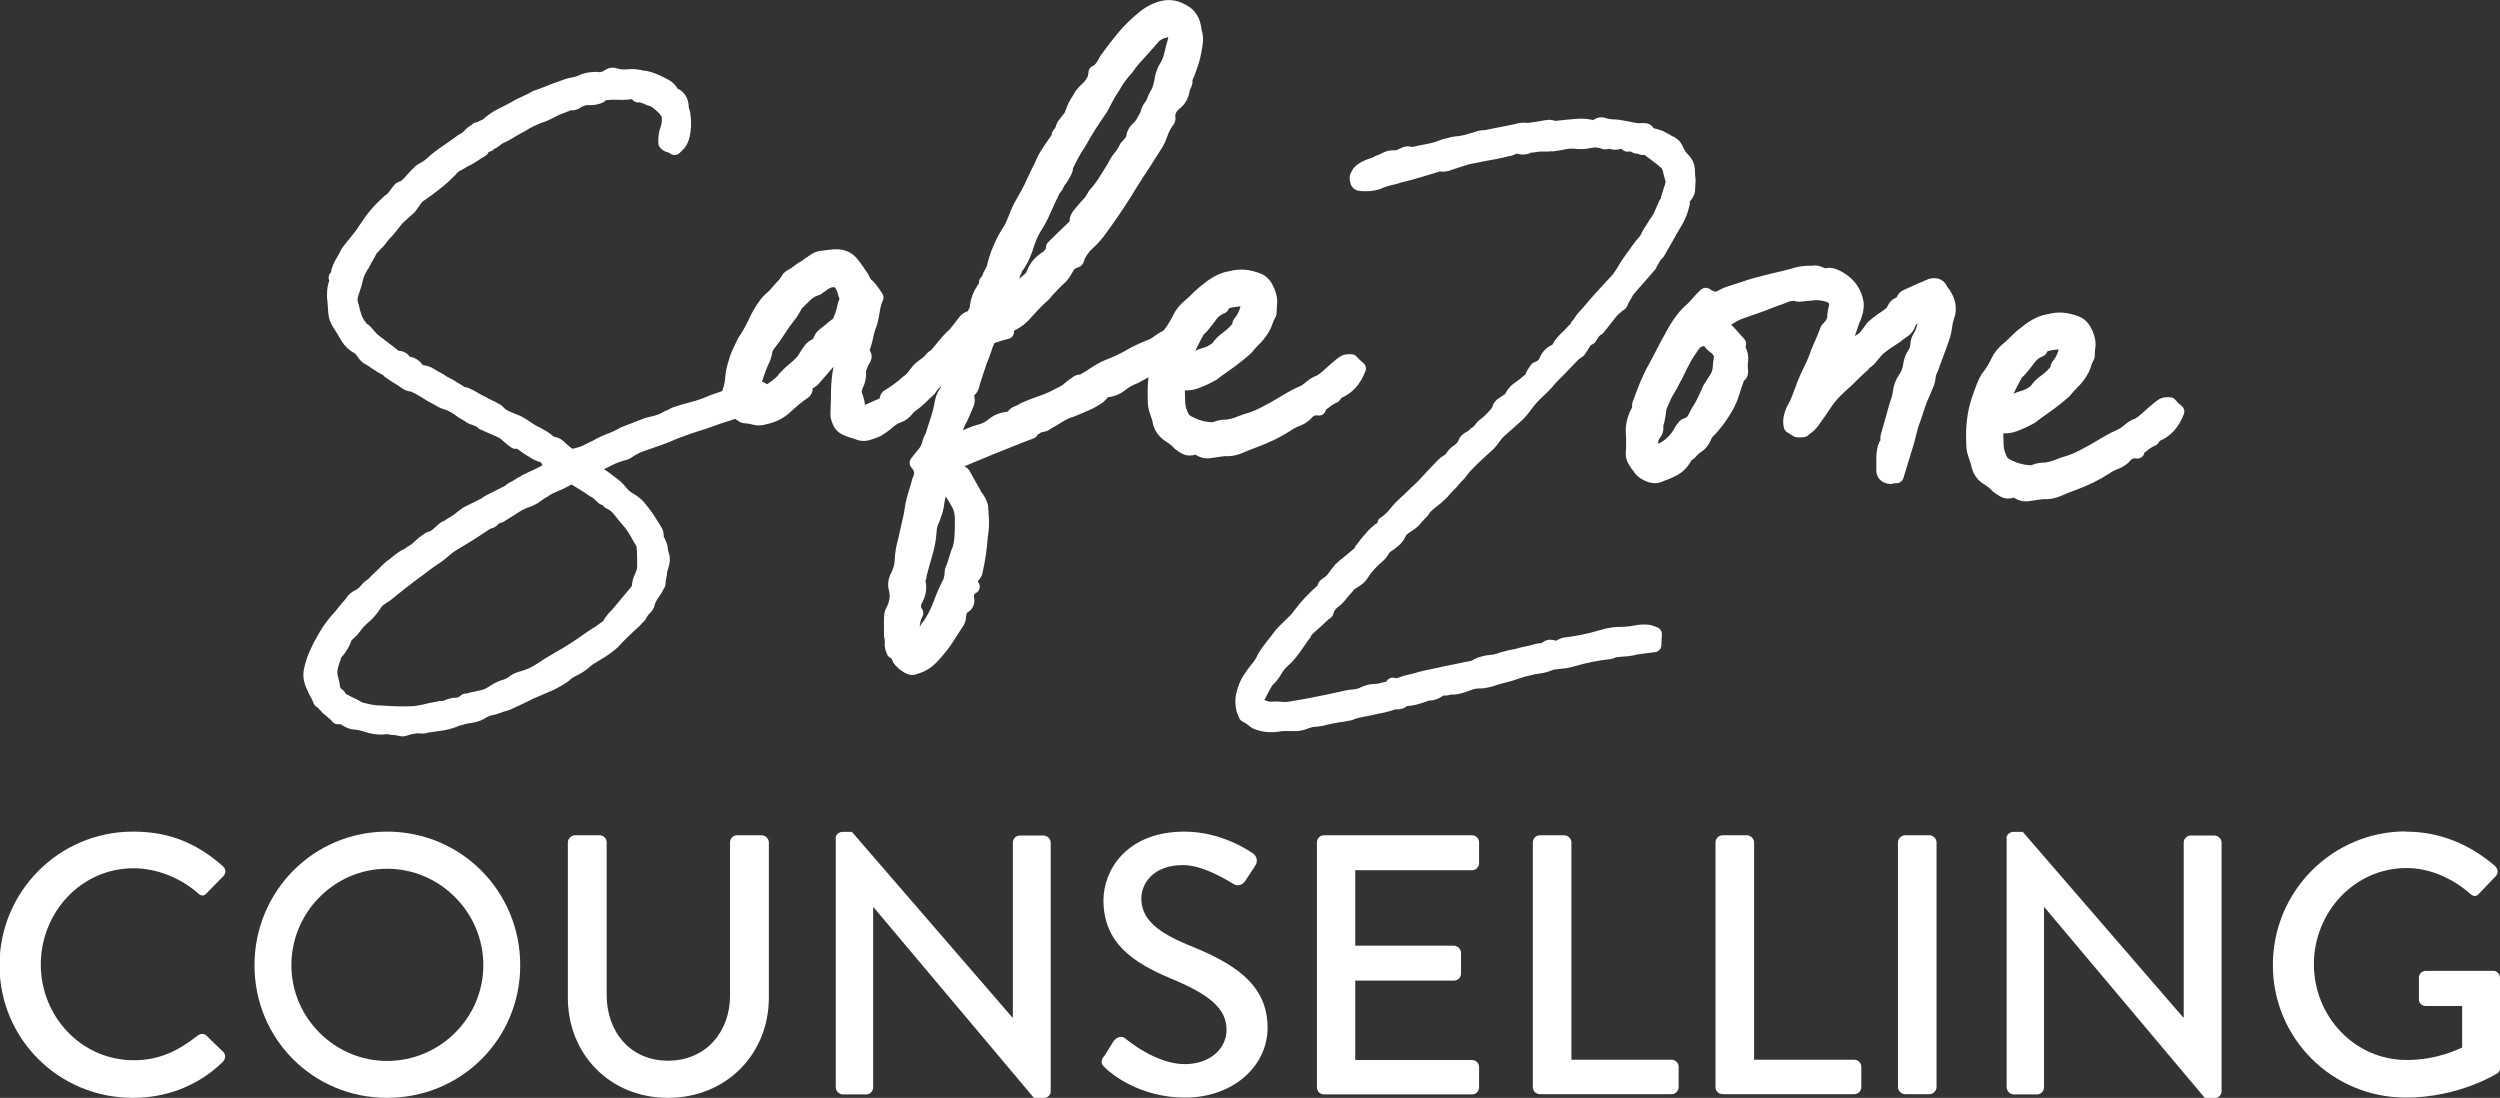
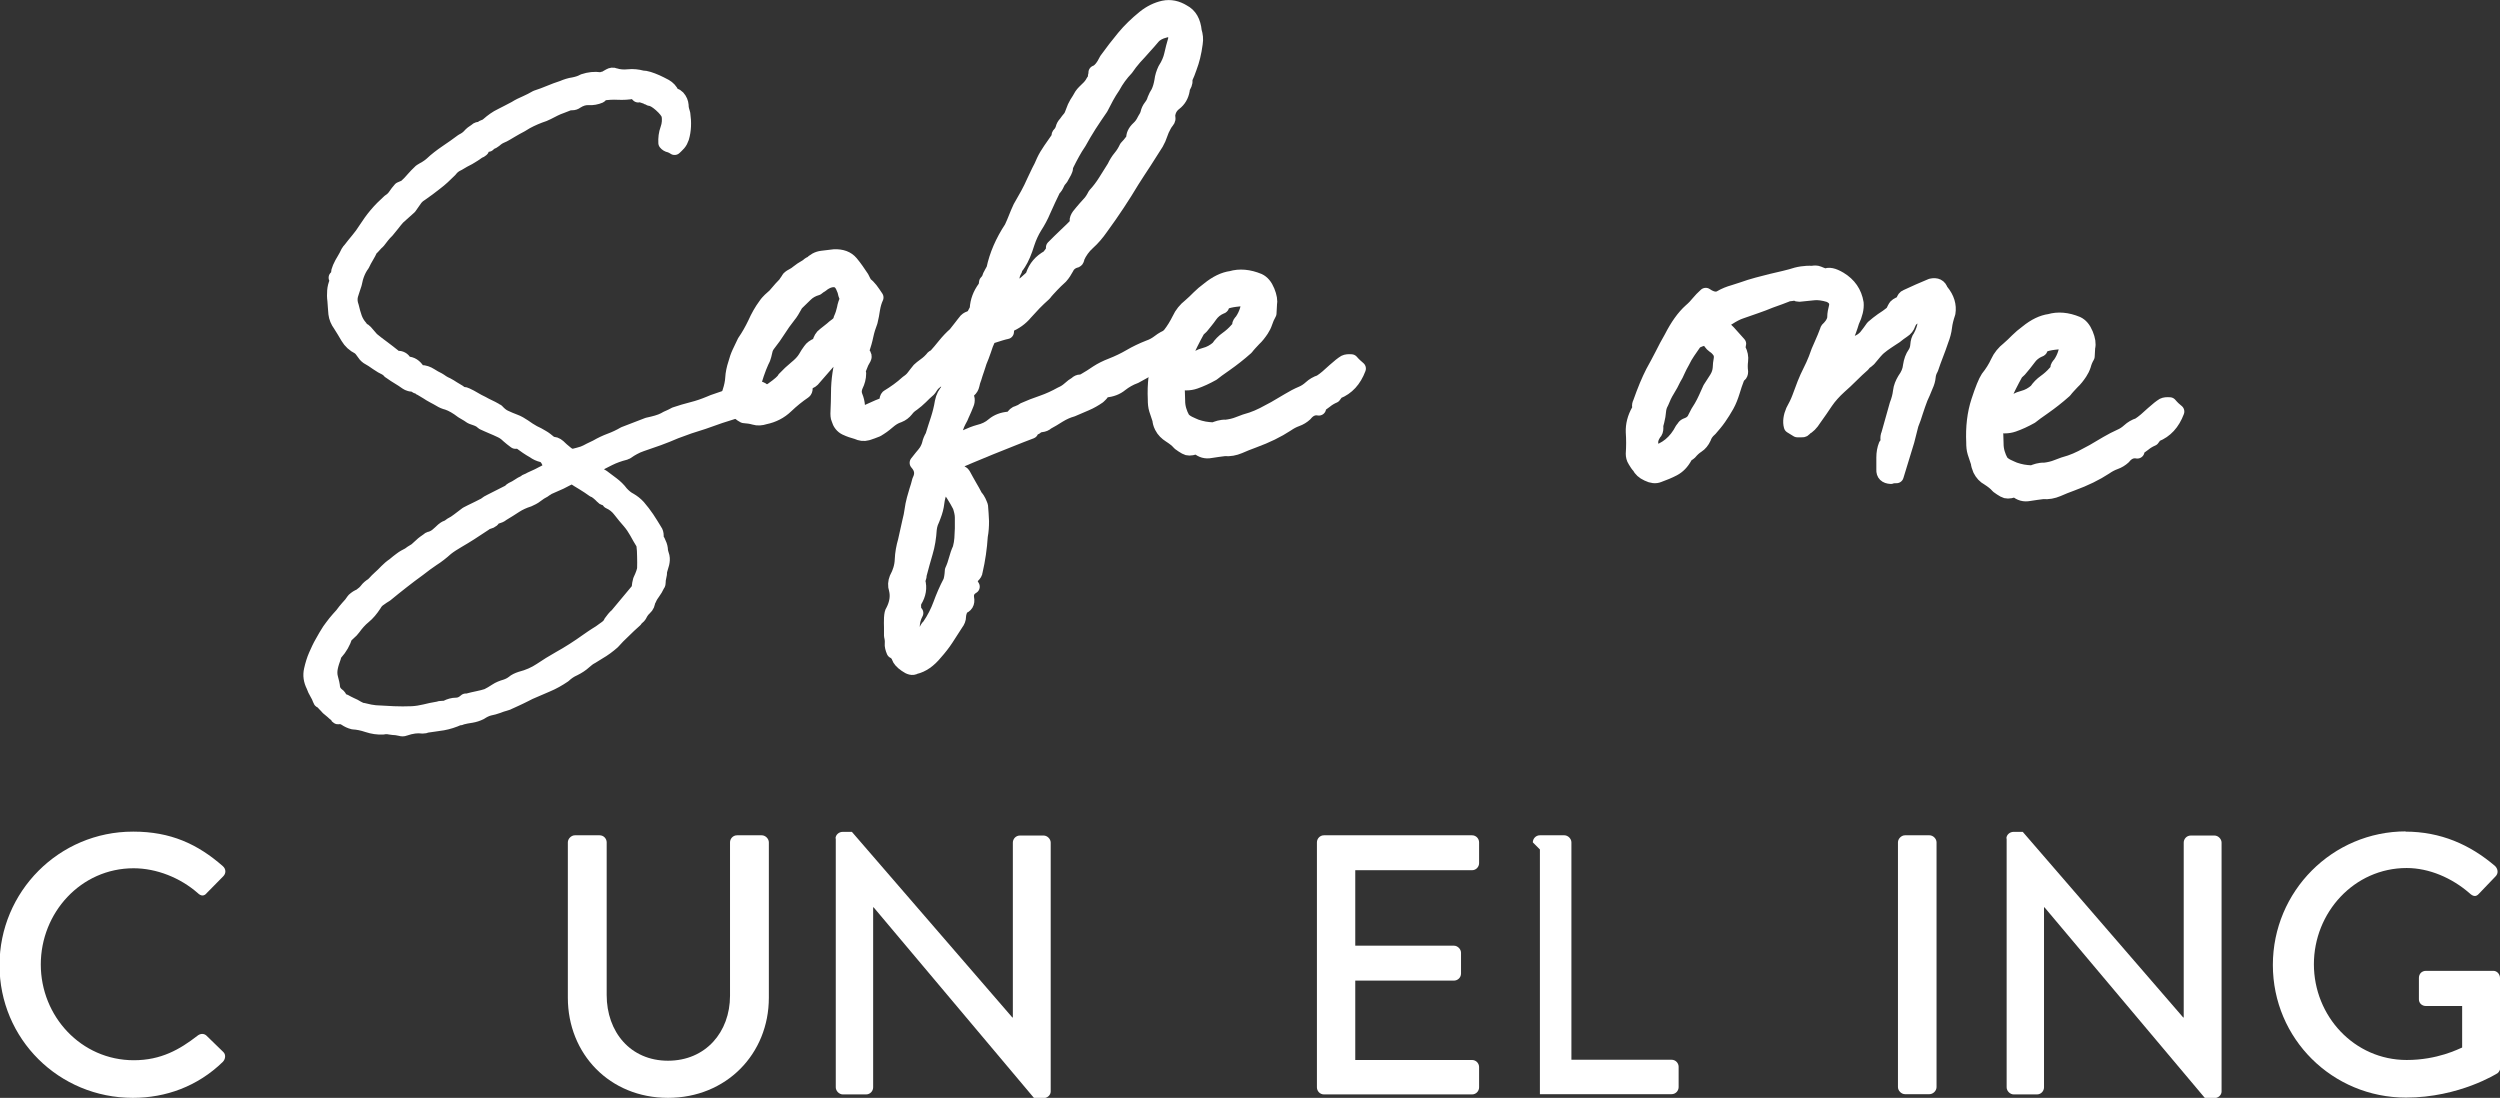
<svg xmlns="http://www.w3.org/2000/svg" id="Layer_2" width="102.36" height="44.95" viewBox="0 0 102.36 44.95">
  <rect x="0" y="0" width="102.36" height="44.95" fill="#333333" stroke="none" />
  <g id="_1_Home">
    <path d="M5.46,34.05c1.53,0,2.63.51,3.66,1.41.14.12.14.3.02.42l-.67.68c-.11.14-.24.14-.38,0-.71-.62-1.68-1.01-2.62-1.01-2.16,0-3.8,1.82-3.8,3.94s1.65,3.92,3.81,3.92c1.11,0,1.88-.44,2.6-1,.14-.11.27-.09.36-.02l.7.68c.12.11.09.3-.02.41-1.03,1-2.33,1.47-3.68,1.47-3.03,0-5.46-2.41-5.46-5.43s2.44-5.47,5.46-5.47Z" style="fill:#fff; stroke-width:0px;" />
-     <path d="M15.85,34.05c3.03,0,5.45,2.44,5.45,5.47s-2.42,5.43-5.45,5.43-5.43-2.41-5.43-5.43,2.41-5.47,5.43-5.47ZM15.85,43.44c2.16,0,3.94-1.76,3.94-3.92s-1.77-3.95-3.94-3.95-3.92,1.8-3.92,3.95,1.77,3.92,3.92,3.92Z" style="fill:#fff; stroke-width:0px;" />
    <path d="M23.25,34.49c0-.15.14-.29.29-.29h1.01c.17,0,.29.14.29.29v6.25c0,1.51.97,2.69,2.51,2.69s2.54-1.17,2.54-2.66v-6.28c0-.15.12-.29.29-.29h1.01c.15,0,.29.14.29.29v6.36c0,2.3-1.74,4.1-4.13,4.1s-4.1-1.8-4.1-4.1v-6.36Z" style="fill:#fff; stroke-width:0px;" />
    <path d="M34.21,34.33c0-.15.14-.27.29-.27h.38l6.57,7.6h.02v-7.16c0-.15.12-.29.29-.29h.97c.15,0,.29.14.29.29v10.19c0,.15-.14.27-.29.27h-.39l-6.57-7.81h-.02v7.37c0,.15-.12.29-.29.29h-.95c-.15,0-.29-.14-.29-.29v-10.19Z" style="fill:#fff; stroke-width:0px;" />
-     <path d="M45.19,43.27c.14-.2.26-.42.39-.62.14-.2.35-.26.51-.12.09.08,1.26,1.04,2.42,1.04,1.04,0,1.71-.64,1.71-1.41,0-.91-.79-1.48-2.29-2.1-1.54-.65-2.75-1.45-2.75-3.21,0-1.18.91-2.8,3.32-2.8,1.51,0,2.65.79,2.8.89.12.08.24.29.09.51-.12.18-.26.39-.38.58-.12.2-.32.29-.53.15-.11-.06-1.17-.76-2.04-.76-1.27,0-1.71.8-1.71,1.36,0,.86.67,1.39,1.92,1.91,1.76.71,3.25,1.54,3.25,3.39,0,1.57-1.41,2.86-3.38,2.86-1.85,0-3.01-.97-3.25-1.2-.14-.12-.24-.23-.09-.48Z" style="fill:#fff; stroke-width:0px;" />
    <path d="M53.92,34.49c0-.15.12-.29.29-.29h6.06c.17,0,.29.14.29.29v.85c0,.15-.12.29-.29.29h-4.78v3.09h4.04c.15,0,.29.14.29.29v.85c0,.17-.14.29-.29.29h-4.04v3.25h4.78c.17,0,.29.14.29.29v.83c0,.15-.12.29-.29.29h-6.06c-.17,0-.29-.14-.29-.29v-10.02Z" style="fill:#fff; stroke-width:0px;" />
-     <path d="M62.76,34.49c0-.15.12-.29.29-.29h1c.15,0,.29.14.29.29v8.9h4.1c.17,0,.29.14.29.29v.83c0,.15-.12.29-.29.29h-5.39c-.17,0-.29-.14-.29-.29v-10.02Z" style="fill:#fff; stroke-width:0px;" />
-     <path d="M70.24,34.49c0-.15.12-.29.29-.29h1c.15,0,.29.14.29.29v8.9h4.1c.17,0,.29.14.29.29v.83c0,.15-.12.29-.29.29h-5.39c-.17,0-.29-.14-.29-.29v-10.02Z" style="fill:#fff; stroke-width:0px;" />
+     <path d="M62.76,34.49c0-.15.12-.29.29-.29h1c.15,0,.29.14.29.29v8.9h4.1c.17,0,.29.14.29.29v.83c0,.15-.12.29-.29.29h-5.39v-10.02Z" style="fill:#fff; stroke-width:0px;" />
    <path d="M77.71,34.49c0-.15.14-.29.29-.29h1c.15,0,.29.14.29.29v10.02c0,.15-.14.29-.29.29h-1c-.15,0-.29-.14-.29-.29v-10.02Z" style="fill:#fff; stroke-width:0px;" />
    <path d="M82.15,34.33c0-.15.14-.27.29-.27h.38l6.57,7.6h.02v-7.16c0-.15.12-.29.29-.29h.97c.15,0,.29.14.29.29v10.19c0,.15-.14.27-.29.27h-.39l-6.57-7.81h-.02v7.37c0,.15-.12.29-.29.29h-.95c-.15,0-.29-.14-.29-.29v-10.19Z" style="fill:#fff; stroke-width:0px;" />
    <path d="M98.48,34.05c1.45,0,2.65.53,3.68,1.41.12.12.14.3.02.42-.23.24-.45.47-.68.71-.12.14-.24.12-.39-.02-.71-.62-1.65-1.03-2.57-1.03-2.15,0-3.8,1.82-3.8,3.94s1.65,3.92,3.8,3.92c1.26,0,2.12-.45,2.27-.51v-1.7h-1.48c-.17,0-.29-.12-.29-.27v-.88c0-.17.12-.29.29-.29h2.76c.15,0,.27.14.27.29,0,1.21.02,2.45.02,3.66,0,.08-.06.2-.12.24,0,0-1.56,1-3.75,1-3.01,0-5.45-2.41-5.45-5.43s2.44-5.47,5.45-5.47Z" style="fill:#fff; stroke-width:0px;" />
    <path d="M31.21,16.02c.09.12.08.27-.02.45-.05.04-.12.09-.22.13-.14,0-.26.03-.36.12-.03.05-.07.06-.12.05-.06-.01-.11-.01-.16,0l-.85.27c-.12.04-.23.08-.34.12-.11.04-.22.08-.34.12-.4.12-.78.25-1.14.39-.24.1-.47.2-.7.28-.23.08-.46.16-.69.24-.12.04-.23.09-.32.14-.1.05-.19.11-.29.18-.05,0-.07,0-.07.03-.24.06-.46.14-.66.24-.2.11-.42.21-.66.32-.02,0-.04,0-.04.02,0,.01-.01.02-.04.02.09.05.17.11.24.19s.14.14.24.19c.13.1.27.2.4.3.13.1.26.22.37.37.11.12.23.22.35.28.12.07.24.16.35.28.13.15.25.31.36.47.11.17.22.34.32.51.04.05.06.12.06.21s.01.16.06.21c.06.12.1.23.11.32,0,.09.03.2.07.32.02.09.01.19-.01.28-.03.09-.06.2-.09.31,0,.09-.01.17-.03.24-.02.07-.03.15-.03.24,0,.05-.02.08-.04.1-.05.11-.11.21-.17.29-.06.08-.12.17-.17.29l-.04.03c0,.14-.05.25-.14.33-.09.08-.15.17-.21.29-.03.04-.06.08-.09.1-.04.02-.07.05-.09.1-.17.15-.33.3-.48.45-.15.14-.3.29-.44.45-.17.15-.37.3-.58.42-.1.06-.19.12-.29.18-.1.05-.19.12-.29.21-.12.11-.26.2-.42.28-.16.07-.29.16-.42.28-.22.15-.45.28-.69.38s-.48.21-.72.31c-.12.06-.25.13-.38.19s-.27.13-.41.19c-.07.04-.15.07-.23.09-.08.02-.17.05-.27.09-.12.04-.24.08-.36.1-.12.03-.24.09-.36.17-.12.06-.25.1-.37.12-.13.02-.26.04-.41.08-.03.02-.04.03-.05.01-.01-.01-.03,0-.05.01-.22.1-.44.17-.66.21-.22.03-.45.07-.69.1-.02.02-.07.03-.14.03-.21-.03-.45,0-.74.1-.05.02-.1.02-.16,0-.06-.01-.11-.02-.16-.03-.09,0-.19-.02-.28-.03-.09-.02-.19-.02-.28,0-.21.01-.42-.02-.63-.09-.21-.07-.4-.11-.59-.12-.12-.03-.22-.08-.31-.14-.09-.06-.19-.09-.31-.07-.02,0-.03-.01-.03-.04,0-.02,0-.04-.03-.04-.07-.05-.13-.1-.18-.15-.06-.05-.12-.1-.18-.15-.04-.05-.08-.09-.12-.13l-.12-.13s-.07-.02-.07-.04c-.04-.12-.09-.22-.14-.3-.05-.08-.1-.19-.14-.3-.11-.22-.14-.43-.09-.65.05-.22.11-.42.19-.6.08-.18.16-.36.26-.53.09-.17.19-.33.29-.49.08-.11.16-.22.24-.32s.18-.21.28-.32c.08-.11.16-.21.24-.3.09-.09.17-.19.24-.3.1-.09.18-.14.25-.16l.04-.03c.1-.07.18-.14.24-.22.06-.08.14-.15.24-.21.05-.04.09-.09.13-.13.04-.04.08-.09.13-.13.12-.11.23-.21.31-.3.09-.09.19-.18.31-.26.1-.09.2-.16.29-.23s.2-.13.32-.19c.05-.04.15-.11.29-.19.07-.07.15-.13.22-.2s.16-.13.26-.2c.05-.04.08-.07.11-.06.12-.04.21-.09.29-.16s.15-.13.22-.2c.05-.04.1-.08.16-.1.06-.02.11-.05.16-.1.12-.06.23-.13.33-.21.1-.08.21-.16.33-.25.12-.06.23-.12.34-.17.11-.05.22-.11.34-.17.05-.02.09-.05.13-.08.04-.03.08-.06.13-.08l.75-.38s.08-.04.09-.06c.01-.02.04-.04.09-.07.09-.04.18-.09.25-.14.07-.05.16-.1.25-.14.05-.04.08-.07.11-.06.07-.04.2-.11.39-.19.05-.02.1-.05.16-.08.06-.03.11-.06.16-.08.07-.04.14-.09.22-.13.07-.04.14-.09.22-.13-.02-.05-.04-.09-.05-.12-.01-.04-.06-.04-.16-.03l-.07-.04c-.06-.14-.15-.23-.27-.26-.12-.03-.23-.08-.34-.16-.18-.1-.37-.23-.57-.38.02,0,.04,0,.04-.03-.05,0-.08,0-.11.01-.02.01-.06.01-.11.01-.11-.08-.21-.16-.3-.24-.09-.09-.19-.16-.3-.21s-.23-.11-.36-.16c-.13-.05-.24-.11-.36-.16-.02,0-.03-.01-.03-.04s-.02-.04-.07-.04c-.07-.05-.19-.1-.38-.16-.07-.05-.19-.13-.37-.23-.22-.17-.43-.29-.61-.35-.12-.03-.21-.07-.29-.12s-.18-.1-.29-.16c-.09-.05-.18-.1-.25-.15-.08-.05-.16-.1-.25-.15-.02,0-.04-.01-.05-.04-.01-.02-.04-.04-.09-.04l.07-.07-.11.06c-.07-.05-.13-.08-.19-.08s-.11-.02-.16-.04l-.07-.04c-.11-.08-.22-.15-.32-.21-.1-.06-.21-.13-.32-.21-.05-.03-.08-.05-.1-.08s-.06-.05-.1-.08c-.11-.05-.23-.12-.36-.21-.12-.09-.25-.17-.39-.25-.07-.05-.13-.12-.18-.2-.05-.08-.11-.15-.18-.2-.2-.1-.35-.24-.45-.41-.1-.17-.2-.34-.31-.51-.11-.15-.17-.3-.19-.46-.01-.16-.03-.34-.04-.53-.02-.14-.02-.27-.01-.4s.04-.25.09-.36c0-.07,0-.13-.03-.18.05-.02.1-.04.14-.04.05,0,.04-.06-.03-.16-.02-.02,0-.09.05-.21s.11-.22.17-.32.12-.21.17-.32c.02-.02.04-.04.04-.05s.01-.03.04-.05c.1-.13.21-.27.32-.4.11-.13.22-.28.32-.44.13-.2.27-.4.43-.59.16-.19.34-.37.54-.55.1-.06.18-.14.24-.23.06-.09.13-.18.21-.27l.21-.09c.12-.11.23-.22.31-.32.09-.1.19-.21.31-.32.07-.04.14-.09.22-.13.07-.04.15-.1.22-.16.19-.18.4-.34.62-.49.22-.15.44-.3.65-.46.12-.06.22-.13.29-.21.07-.08.16-.15.26-.21.05-.04.08-.07.11-.06s.06,0,.11-.03c.05-.04.1-.07.14-.08.05,0,.09-.04.14-.08.17-.15.35-.28.54-.37.19-.09.38-.2.58-.3.14-.09.29-.16.43-.22.14-.06.29-.14.43-.22.19-.06.37-.13.54-.2.17-.07.35-.14.54-.2.14-.06.29-.11.44-.13.15-.03.29-.07.41-.14.24-.08.46-.1.67-.07.05,0,.08,0,.09-.01.01-.01.04-.02.09-.01.07-.04.14-.09.22-.13.07-.04.14-.05.21-.02.18.06.37.07.56.05.19-.02.37,0,.56.05.16,0,.36.07.59.17.11.05.23.11.36.18.12.07.22.17.28.31.02.05.05.07.1.07s.09.03.14.08c.09.1.13.21.14.32,0,.12.03.23.07.35.05.35.04.68-.05.98-.03.09-.07.17-.13.24-.06.07-.12.12-.17.17-.07-.05-.14-.08-.2-.1-.07-.01-.13-.05-.17-.1-.01-.19.01-.38.08-.57.07-.19.08-.39.05-.57-.04-.12-.15-.26-.33-.42-.18-.16-.33-.24-.44-.25-.02-.02-.05-.04-.07-.04-.02,0-.06-.01-.1-.04-.14-.05-.24-.08-.31-.09v.03c-.09-.1-.16-.16-.2-.19v.04c-.21.04-.42.05-.63.04s-.43,0-.67.04c.02,0,0,.04-.07.1-.14.06-.3.09-.46.08s-.33.04-.5.15c-.05.04-.11.06-.18.06s-.13,0-.18.03c-.1.04-.17.07-.23.09-.06.02-.11.04-.16.06-.1.04-.19.09-.29.14-.1.05-.19.1-.29.14-.24.08-.48.18-.72.31-.14.09-.28.17-.42.24-.13.08-.27.15-.41.24-.07.04-.14.08-.22.11-.07.03-.13.07-.18.11s-.09.08-.13.1c-.04.02-.08.04-.13.06l-.07.07c-.16,0-.25.06-.26.2-.05.04-.09.07-.11.06-.15.11-.29.2-.43.28-.14.07-.29.15-.43.24-.14.06-.25.15-.33.26-.2.2-.39.38-.59.53-.19.15-.4.31-.62.46-.1.06-.18.14-.24.23-.06.09-.13.19-.21.3l-.48.43c-.08.09-.15.18-.22.27-.07.09-.15.18-.22.27-.07.07-.14.14-.2.22-.06.08-.12.15-.17.22-.05.04-.1.09-.15.15-.05.06-.1.11-.15.15-.05.11-.11.22-.17.32-.06.1-.12.21-.17.32-.15.2-.26.46-.32.79-.06.16-.1.32-.15.46-.04.15-.03.31.03.47.04.17.08.32.13.46.05.14.13.28.24.4.02.05.05.08.08.09.03.01.07.04.12.09.04.05.09.1.13.15.04.05.09.1.13.15.16.13.3.24.44.34.13.1.28.21.44.34.04.05.09.07.14.08.16,0,.26.06.31.16,0,.05.03.07.1.08.19,0,.33.1.44.27.07.07.11.1.14.08.14,0,.27.05.38.12s.23.14.34.19c.04.03.1.06.15.1.06.04.12.07.19.1.09.05.18.1.25.15.08.05.16.1.25.15.04.05.1.08.15.08s.11.02.15.04c.11.05.22.11.32.17s.21.12.32.17c.09.05.18.1.27.14.09.04.18.09.27.14.02.02.04.04.07.04.11.12.22.21.34.26.11.05.24.11.38.16.14.05.27.13.39.21.12.09.25.17.39.25.11.05.23.11.34.18.11.06.22.15.34.25l.03.04c.12-.02.22.02.31.1.09.09.18.17.27.24.13.12.26.17.38.14.12-.03.24-.06.36-.1.1-.04.18-.08.27-.13.08-.04.17-.08.27-.13.19-.11.38-.2.57-.27.19-.07.38-.16.57-.27l.96-.37c.28-.06.51-.12.68-.21.07-.04.14-.08.22-.11s.14-.07.22-.11c.24-.08.47-.15.71-.21.24-.06.47-.14.71-.24.09-.04.19-.08.29-.11.09-.03.2-.07.32-.11.07-.04.14-.07.2-.09.06-.02.13-.02.23.01-.02,0-.03-.01-.03-.04.12-.04.22-.08.3-.11.08-.03.18-.07.3-.11.07,0,.18-.01.32-.05.05-.02.12,0,.21.05v.03ZM24.31,20.07c-.13-.1-.28-.19-.42-.28-.15-.09-.3-.18-.46-.29-.17.08-.33.16-.48.24-.16.07-.33.15-.52.23-.02.02-.05.04-.07.05-.02.01-.05.03-.07.05-.12.06-.23.13-.33.21-.1.08-.21.13-.32.18-.19.06-.37.14-.54.25-.17.11-.34.22-.51.32-.05.04-.11.08-.18.1-.07.02-.15.05-.25.09v.07c-.05.04-.11.07-.16.08-.06,0-.11.04-.16.08-.1.06-.19.13-.29.19-.1.06-.19.13-.29.19-.17.11-.34.21-.51.31-.17.1-.33.2-.47.31-.2.18-.38.32-.57.44-.18.12-.37.26-.56.41-.24.17-.47.35-.69.52s-.44.35-.66.53c-.1.06-.19.12-.27.18-.08.05-.15.13-.2.22-.13.2-.27.37-.43.5-.16.13-.3.29-.43.47-.05.07-.11.13-.17.18l-.16.15c-.08.25-.21.48-.39.68-.05.04-.08.1-.08.17-.05.14-.1.28-.13.43-.03.15-.03.3.01.44.04.14.07.27.08.39.02.12.09.23.23.33.02.02.04.05.05.07.01.02.03.05.05.07.04.05.09.07.14.08.09.05.18.1.27.14.09.04.18.08.27.14.09.05.16.08.21.08.23.06.4.09.52.1l.75.04c.24.01.49.01.75,0,.19-.01.36-.04.53-.08.16-.04.34-.08.53-.11.05-.02.11-.03.18-.03s.13,0,.18-.03c.12-.06.25-.1.39-.1.14,0,.27-.06.39-.17h.07c.14-.04.28-.07.42-.1.14-.03.27-.06.39-.1.12-.06.24-.13.36-.21.12-.08.25-.13.39-.17.12-.04.22-.09.31-.16.08-.07.19-.12.31-.16.31-.08.58-.2.82-.36.24-.16.49-.32.76-.47.38-.21.77-.46,1.16-.74.12-.09.24-.16.34-.23.11-.06.22-.14.34-.23.14-.09.23-.18.26-.27.05-.07.09-.12.13-.17.04-.05.08-.09.13-.13.15-.18.3-.36.45-.54.15-.18.3-.36.45-.54,0-.16.03-.28.05-.35.11-.23.16-.39.17-.48,0-.16.01-.33,0-.49,0-.16-.01-.33-.03-.49l-.03-.07c-.09-.14-.17-.29-.26-.45-.09-.16-.18-.29-.29-.42-.13-.15-.26-.3-.38-.46-.12-.16-.27-.28-.45-.36,0-.09-.03-.14-.1-.13-.07,0-.13-.01-.17-.06-.11-.12-.23-.22-.37-.3Z" style="fill:#fff; stroke:#fff; stroke-linecap:round; stroke-linejoin:round; stroke-width:.59px;" />
    <path d="M39.98,12.9c.09.1.16.19.23.29.07.09.13.17.19.24-.19.23-.34.39-.43.48-.1.12-.2.21-.31.28-.11.07-.18.17-.22.28-.07.15-.15.25-.24.31-.09.06-.17.13-.24.21-.19.14-.33.29-.43.43-.03.06-.07.1-.12.13s-.1.07-.17.13-.13.15-.2.26c-.13.11-.24.22-.34.32-.1.1-.21.19-.33.28-.09.06-.18.13-.26.24-.08.1-.18.18-.31.23-.16.05-.3.14-.45.27s-.29.23-.45.32c-.12.05-.26.1-.39.14-.14.04-.28.02-.43-.05-.15-.04-.3-.09-.45-.16-.15-.07-.25-.2-.3-.38-.03-.06-.04-.17-.03-.32.01-.24.02-.49.02-.75,0-.26.02-.52.06-.79.04-.24.08-.46.1-.65.03-.2.07-.41.15-.65-.23.26-.45.52-.68.78-.23.26-.45.52-.68.78-.06.06-.14.09-.23.1s-.11.09-.06.25c0,.06-.02.11-.05.13-.25.17-.5.37-.74.6-.24.23-.53.38-.87.45-.15.05-.3.06-.43.02-.13-.04-.28-.06-.43-.07-.06-.03-.12-.07-.18-.12s-.12-.1-.17-.17c-.2-.22-.28-.45-.24-.69.07-.21.11-.4.12-.58s.05-.38.12-.59c.04-.15.09-.3.16-.45.07-.15.14-.3.21-.44.16-.23.3-.48.43-.75.12-.27.26-.52.43-.75.06-.09.13-.16.19-.22s.13-.11.19-.17c.19-.23.34-.39.43-.48.03-.06.06-.09.07-.11.02-.01.04-.05.07-.11.06-.06.13-.1.19-.13.06-.03.12-.07.19-.13s.19-.14.38-.25c.1-.09.14-.11.14-.08.13-.14.29-.23.47-.25.18-.02.35-.04.5-.06.3-.01.53.07.69.26.16.19.3.4.44.61.03.06.05.1.06.12.01.02.03.05.06.12.09.07.17.15.24.24.07.09.15.21.23.33-.07.15-.11.3-.14.47-.02.17-.06.34-.1.52-.07.18-.13.37-.17.56-.04.2-.1.4-.17.61v.05c0,.06,0,.09.04.09.06.06.07.13.04.18-.03.06-.07.12-.1.18-.04.09-.07.17-.1.25-.03.07-.04.14-.01.2,0,.18-.05.35-.12.49-.07.15-.08.3-.02.45.05.12.08.25.09.37,0,.12.02.26.05.41.19-.08.36-.16.54-.24.17-.08.33-.15.49-.2.03-.03.05-.05.05-.07s.02-.04.05-.07c0-.09.02-.15.05-.18.28-.17.55-.36.8-.59.09-.06.18-.13.26-.24.08-.1.15-.2.22-.28.06-.06.13-.11.21-.17.08-.06.15-.11.21-.17.06-.06.1-.1.12-.13.02-.03.06-.06.12-.08.13-.14.26-.3.39-.46.13-.16.27-.31.43-.45.07-.09.14-.18.22-.28.08-.1.15-.2.22-.28.06-.06.13-.09.19-.1.06-.01.12-.05.19-.1ZM34.42,13.06c.07-.15.11-.29.14-.42.02-.13.07-.28.14-.42-.06-.09-.09-.17-.1-.23-.01-.06-.03-.12-.06-.18-.11-.31-.31-.41-.62-.31-.12.05-.22.11-.28.17-.06.03-.12.07-.19.13-.18.05-.34.14-.47.27-.13.13-.26.25-.38.37-.13.24-.23.4-.3.48-.16.2-.3.4-.42.59-.12.19-.26.39-.42.59-.07.09-.11.18-.13.29-.02.11-.05.2-.08.29-.03.06-.09.18-.16.36-.07.18-.13.36-.19.56s-.1.37-.12.52c-.02.15,0,.21.06.19.25-.05.51-.17.79-.37.28-.2.44-.34.48-.43.16-.17.32-.32.48-.45.16-.13.29-.26.38-.41.07-.12.13-.22.2-.31.06-.09.16-.16.28-.21.06,0,.09-.02.1-.09.04-.15.1-.26.2-.33.09-.07.19-.15.29-.23.06-.06.13-.11.21-.17s.14-.13.17-.22Z" style="fill:#fff; stroke:#fff; stroke-linecap:round; stroke-linejoin:round; stroke-width:.59px;" />
    <path d="M44.86,2.97c.15-.05.3-.23.44-.52.23-.32.47-.63.71-.92.24-.29.52-.56.84-.82.25-.2.52-.33.79-.39.28-.06.55,0,.81.16.27.14.42.4.46.8.05.16.07.32.04.5-.02.18-.06.36-.1.54-.04.15-.08.3-.14.45-.05.15-.11.3-.18.45v.14c-.01.06-.03.11-.06.16-.03.04-.05.1-.05.16-.04.24-.15.42-.32.55-.17.13-.27.31-.28.55.03.06.02.12-.03.18-.05.06-.09.12-.12.18-.07.12-.12.24-.16.36-.04.12-.09.24-.16.36-.17.26-.33.52-.49.77-.17.25-.33.51-.5.77-.37.62-.79,1.26-1.28,1.93-.16.23-.34.44-.53.61-.19.17-.34.38-.44.61,0,.09-.04.13-.1.13-.15.05-.27.15-.33.28-.07.13-.15.26-.25.37-.13.12-.25.23-.36.35-.11.12-.22.23-.31.35-.16.14-.29.27-.41.39-.11.12-.23.25-.36.39-.19.23-.43.4-.71.51-.03.03-.05.12-.06.27-.12.02-.34.09-.65.19l-.1.09c-.07.15-.13.3-.18.47-.05.16-.12.32-.18.47-.04.12-.07.23-.11.34-.04.1-.07.22-.11.34-.04.09-.06.18-.08.27-.02.09-.06.16-.13.22-.06,0-.11.04-.14.13.08.16.1.3.04.43-.05.13-.11.27-.18.42-.03.09-.08.18-.13.27-.05.09-.09.19-.13.31-.04.12-.06.3-.07.54.15-.05.32-.12.49-.2.17-.08.35-.15.53-.2.21-.05.41-.14.58-.29.17-.14.38-.22.63-.24.09,0,.14,0,.14-.04.07-.12.15-.19.24-.21.09-.03.17-.07.23-.12.25-.11.5-.21.77-.3.26-.09.52-.21.77-.35.12-.05.23-.12.33-.21.1-.09.19-.16.28-.21.06-.06.12-.08.16-.08s.1-.01.16-.04c.19-.11.37-.22.54-.34.17-.11.37-.21.58-.29.28-.11.53-.23.77-.37.24-.14.49-.26.77-.37.15-.05.29-.13.42-.23.13-.1.27-.18.42-.23.25-.14.46-.08.63.17,0,.03.03.08.08.14-.04.21-.14.34-.29.39-.15.05-.29.11-.42.16-.25.14-.48.27-.7.4-.22.12-.45.26-.7.39-.22.08-.41.19-.59.33-.17.14-.38.22-.63.24-.06.03-.11.06-.14.11s-.08.09-.14.15c-.16.11-.33.21-.52.29s-.37.16-.56.24c-.18.05-.36.13-.54.24-.17.11-.34.21-.49.29-.06.06-.14.09-.23.1-.09.01-.17.04-.23.1-.12.05-.19.11-.19.17-.56.21-1.11.44-1.67.66-.56.23-1.12.46-1.67.71.12.1.29.21.53.35l.04.05c.08.16.17.3.25.45.08.14.17.29.25.45.06.06.1.13.13.19.03.06.05.12.08.19.02.21.03.42.04.62,0,.2-.01.4-.05.61-.03.48-.1.97-.21,1.44,0,.06-.04.12-.1.18-.13.12-.14.27-.02.45-.19.11-.26.27-.23.47.04.2-.04.32-.22.37-.07.15-.11.28-.11.38s-.04.2-.11.29c-.13.2-.26.41-.4.62-.13.2-.28.39-.44.57-.26.32-.54.52-.85.59-.09.06-.22.03-.38-.09-.16-.11-.25-.22-.28-.31,0-.03-.03-.08-.08-.14-.09-.1-.13-.13-.13-.1-.05-.12-.08-.23-.07-.32s0-.2-.03-.32c0-.12,0-.23,0-.34,0-.11-.01-.24,0-.39s.03-.24.06-.27c.17-.32.21-.63.14-.9-.05-.15-.04-.3.02-.45.13-.24.21-.49.22-.76s.06-.53.13-.77l.18-.81c.04-.15.07-.3.09-.45.02-.15.05-.3.09-.45.04-.15.08-.28.11-.38.04-.1.07-.23.11-.38.14-.27.1-.51-.1-.73.07-.09.13-.17.19-.24.06-.07.13-.15.19-.24.07-.12.11-.22.13-.31.02-.09.06-.19.13-.31.07-.24.15-.47.22-.69.07-.22.13-.45.17-.7.04-.21.13-.37.25-.49v-.09s.02-.04.05-.04c-.05-.15-.03-.35.08-.59.07-.15.12-.29.16-.42.04-.13.09-.28.16-.42l.16-.4c.07-.18.15-.36.23-.56.09-.19.16-.39.24-.6.07-.12.1-.19.1-.22.02-.3.12-.58.32-.85.03-.03.05-.1.06-.22.06-.06.1-.12.12-.18.02-.06.04-.12.08-.18l.1-.18c.12-.57.36-1.13.73-1.69.07-.15.13-.29.18-.42s.11-.27.18-.42c.1-.18.2-.35.3-.53.1-.18.18-.35.26-.53.07-.15.14-.29.2-.42.07-.13.14-.27.2-.42.07-.15.16-.3.27-.46.11-.16.22-.31.32-.46.03-.03.04-.06.03-.09-.01-.03,0-.06.03-.09.06-.06.1-.13.13-.22.02-.09.06-.16.12-.22.06-.09.12-.16.17-.22.05-.06.09-.15.13-.27.04-.12.09-.23.15-.33.07-.1.13-.21.2-.33.06-.09.15-.17.24-.26.1-.09.18-.19.24-.31.06-.03.09-.07.08-.13-.01-.06,0-.12.03-.18ZM38.66,19.74c-.03.06-.07.11-.1.15-.03.04-.05.1-.05.16-.07.18-.12.36-.14.54-.02.18-.07.36-.14.54-.03.09-.07.18-.11.27-.03.09-.05.18-.06.27-.02.33-.07.65-.16.95-.09.3-.17.6-.25.9,0,.06-.01.11-.03.16-.02.04-.03.08-.03.11.08.28.03.55-.13.81-.03.06-.05.14-.04.25,0,.11.01.19,0,.25h.09c-.1.18-.15.39-.15.63,0,.24.08.44.22.6.03-.06.07-.1.1-.13s.07-.07.1-.13c.06-.06.11-.13.13-.22.02-.09.06-.16.13-.22.2-.29.35-.59.46-.89.11-.3.24-.61.41-.93.03-.09.06-.24.07-.45.07-.15.12-.3.16-.45.04-.15.09-.3.16-.45.04-.15.06-.28.07-.41l.02-.41c0-.15,0-.3,0-.45,0-.15-.04-.3-.09-.46-.08-.16-.17-.31-.27-.47-.1-.16-.22-.33-.36-.52ZM41,12.54s.05,0,.04.03.01.02.04.02c.03-.06.06-.12.08-.18.02-.06.04-.12.08-.18l.1-.09c.16-.14.31-.27.45-.39.14-.11.29-.24.45-.39.03-.03.05-.06.05-.09.11-.33.32-.57.63-.74.03-.03.1-.12.2-.26v-.14c.17-.17.34-.34.51-.5s.34-.32.5-.5c-.09-.1-.03-.24.16-.45.1-.12.19-.22.29-.33.1-.1.18-.23.25-.37.16-.17.3-.36.42-.55.12-.19.24-.39.37-.59.07-.15.15-.28.25-.4.1-.12.18-.25.25-.4.06-.06.16-.17.29-.35-.02-.15.05-.3.2-.44.1-.09.18-.2.25-.35.06-.09.11-.18.13-.27.02-.09.06-.18.13-.27.07-.09.12-.18.15-.29.04-.1.09-.2.15-.29.07-.15.11-.3.14-.47.02-.17.07-.32.14-.47.13-.2.22-.41.26-.6.04-.19.1-.41.17-.65,0-.09-.02-.2-.07-.32-.09-.06-.21-.07-.36-.02-.21.05-.38.14-.49.27-.11.13-.23.27-.36.41-.13.15-.26.29-.39.43-.13.15-.24.29-.34.44-.22.23-.4.48-.54.74-.1.15-.19.29-.27.44-.08.15-.16.3-.23.44-.16.23-.32.47-.47.7-.15.24-.29.47-.42.71-.1.15-.19.29-.27.44-.08.15-.16.29-.23.44-.03.06-.05.11-.05.16s-.02.1-.05.16l-.15.27c-.06.06-.11.13-.15.22-.04.09-.08.16-.15.22-.07.15-.14.3-.21.44-.07.15-.14.3-.2.44-.1.24-.22.46-.35.66-.13.21-.23.43-.31.67-.11.36-.23.64-.36.84-.03.06-.07.1-.1.13s-.05.07-.05.13c-.07.12-.1.22-.11.31s-.04.18-.11.27c-.07.15-.12.29-.16.42-.04.13-.09.28-.16.42Z" style="fill:#fff; stroke:#fff; stroke-linecap:round; stroke-linejoin:round; stroke-width:.59px;" />
    <path d="M48.2,15.65c.02.27.02.53.03.77,0,.24.07.49.21.74.06.06.14.12.24.17.1.05.2.09.29.13.12.04.23.07.34.09.1.02.23.03.38.04.06-.03.14-.05.23-.08.09-.02.18-.04.27-.03.18-.02.36-.06.53-.13.17-.07.35-.13.53-.18.15-.05.31-.12.47-.2l.47-.25c.19-.11.38-.22.56-.33s.37-.21.56-.29c.12-.05.24-.13.35-.23s.24-.18.4-.23c.09-.06.19-.13.28-.21.1-.09.19-.17.29-.26.19-.17.33-.28.43-.34.06-.03.15-.04.27-.03.11.13.22.22.3.29-.18.48-.47.79-.87.95-.03,0-.05.02-.07.06-.02.04-.04.08-.07.11-.12.05-.24.12-.35.21-.11.08-.21.16-.31.21,0,.03.01.06.04.09-.21-.04-.4.04-.56.24-.1.09-.21.16-.35.21-.14.05-.27.12-.4.21-.38.25-.83.47-1.35.66-.22.08-.42.16-.6.24-.19.08-.39.12-.6.1-.18.02-.37.05-.57.08-.2.04-.37-.01-.52-.14h-.14c-.16.05-.28.05-.36,0-.09-.05-.18-.11-.26-.17-.11-.13-.25-.23-.39-.32s-.26-.2-.34-.36c-.06-.12-.08-.22-.08-.28-.05-.15-.1-.29-.14-.42s-.05-.26-.05-.41c-.03-.64.04-1.2.2-1.69.16-.49.29-.81.39-.96.16-.2.29-.42.4-.64.1-.22.25-.4.44-.55.13-.11.25-.23.36-.34.11-.11.25-.23.4-.34.32-.26.63-.41.93-.45.34-.1.72-.07,1.13.1.15.07.27.21.36.43.09.22.12.4.09.55l-.02.36c-.07.12-.12.24-.16.36-.04.12-.09.22-.15.31-.1.15-.2.28-.32.39-.11.12-.22.23-.31.35-.16.14-.3.26-.43.36-.13.1-.27.21-.43.32-.25.17-.42.3-.52.38-.25.14-.49.25-.72.33-.23.08-.48.08-.75,0ZM51.11,12.21c-.18.02-.36.04-.53.06-.17.02-.33.06-.48.11-.03.03-.05.07-.05.11s-.02.07-.05.07c-.19.08-.34.2-.45.36-.11.16-.24.31-.36.46l-.14.13c-.1.18-.19.35-.28.53-.09.18-.18.37-.28.58.06.03.11.07.15.1.04.03.1.07.15.1.16-.14.34-.24.54-.29.2-.05.38-.15.54-.29.1-.15.22-.27.36-.37.14-.1.28-.22.41-.37.06-.06.1-.12.1-.18s.04-.12.1-.18c.2-.29.29-.61.28-.94Z" style="fill:#fff; stroke:#fff; stroke-linecap:round; stroke-linejoin:round; stroke-width:.59px;" />
-     <path d="M63.75,5.24c.28-.03.55-.06.81-.08.26-.02.51,0,.76.09.1-.13.21-.18.32-.14.11.04.23.06.35.07.19,0,.36.03.52.06.16.03.33.06.52.1h.07c.14-.01.23-.01.28,0,.05.01.09.07.13.16.12.03.26.07.45.13.04.03.1.05.15.08.06.03.12.06.19.11.16.06.27.15.33.3.06.14.15.28.26.4.13.12.2.26.21.41,0,.15.01.3.03.44l-.02.37c0,.13-.07.25-.19.36-.05.04-.06.09-.04.14.02.05.02.09,0,.14-.06.25-.15.49-.28.7s-.26.44-.38.66l-.35.61s-.09.08-.11.12c-.03.03-.05.07-.08.12l-.08.14s-.04.05-.04.07c0,.02-.01.05-.04.07-.15.18-.3.35-.45.52-.15.17-.3.34-.45.52l-.23.41s-.02.08-.04.1c-.19.13-.35.28-.48.45s-.26.34-.41.52c-.03.05-.06.07-.09.08-.04.01-.07.04-.09.08-.05.04-.1.11-.15.2l-.04.07c-.12.06-.21.14-.26.23-.05.09-.11.19-.19.3-.05.04-.09.07-.11.08s-.06.04-.11.08l-.67.7c-.07.07-.15.14-.22.22-.07.08-.15.16-.22.25-.1.11-.2.21-.3.3-.1.09-.2.19-.3.3-.1.11-.19.22-.26.32-.07.1-.16.21-.26.32l-.07.07c-.12.11-.24.21-.35.31-.11.1-.23.2-.35.31-.1.09-.18.18-.24.27s-.14.19-.24.3c-.15.13-.29.26-.44.4s-.28.26-.41.4c-.07.07-.14.14-.2.22-.06.08-.12.15-.17.22-.05.04-.1.09-.15.15-.05.06-.1.12-.15.18-.1.09-.18.18-.26.27-.07.09-.16.18-.26.27-.07.07-.15.13-.24.2s-.18.14-.27.23c-.05.04-.1.11-.15.2-.1.09-.22.22-.37.4-.07.07-.15.13-.24.18-.08.05-.16.11-.24.18l-.07.07c-.06.16-.14.28-.25.37-.11.09-.22.18-.35.26-.05.04-.09.1-.13.17s-.08.12-.13.17c-.29.24-.53.5-.7.77-.05.09-.13.17-.22.23-.1.06-.19.13-.29.19-.05.07-.11.13-.17.2-.06.07-.12.13-.17.2-.1.13-.21.25-.33.33-.12.09-.21.21-.26.37,0,.05-.02.07-.06.08-.04.01-.07.04-.09.08l-.66.6s-.07.08-.08.12-.03.07-.08.12c-.13.18-.25.36-.38.54-.13.18-.26.34-.41.47s-.27.28-.36.44c-.09.16-.2.29-.32.4-.05.02-.07.05-.07.08s-.01.06-.04.09c-.05.09-.1.18-.14.26-.04.08-.08.16-.14.26-.03.05-.03.1-.03.16s0,.11-.03.16c.12.03.24.07.38.12.02,0,.04,0,.05.02.01.01.03.02.05.02.19-.01.37-.02.54,0s.36,0,.54-.04c.33-.05.66-.11.99-.18.33-.06.66-.14.99-.21.16-.04.32-.07.48-.08.15-.02.29-.05.41-.12.14-.06.28-.1.42-.1.14,0,.27-.03.39-.07.05-.02.08-.02.11-.01.02.01.06.02.1.02.02-.02.04-.05.06-.08.01-.03.04-.07.09-.12v.07c.18-.04.33-.08.42-.12.12-.04.24-.07.37-.1.13-.03.25-.06.37-.1.16-.04.33-.08.5-.11l.5-.11c.19-.04.37-.07.55-.11.18-.04.36-.08.55-.11.07-.02.13-.05.18-.08.05-.03.11-.06.18-.08.12-.04.25-.07.39-.08s.27-.04.39-.08c.1-.04.15-.06.18-.06.14-.04.31-.08.5-.11.12-.04.25-.07.39-.1.14-.03.28-.06.42-.1.05-.02.1-.03.16-.03s.12,0,.19-.03c.08-.09.16-.13.25-.11.09.02.17.04.24.07.05-.04.1-.08.15-.1.05-.02.1-.04.14-.06.26-.03.51-.07.76-.12.25-.05.5-.11.76-.19.31-.1.61-.14.92-.13.19-.01.35-.03.49-.06.14-.03.29-.04.46-.03.07,0,.17.03.31.09l-.02.45c-.14.02-.28.03-.41.05-.13.02-.25.03-.37.05-.12.04-.24.06-.37.07-.13,0-.25.02-.37.03-.05,0-.08,0-.09.01-.01.01-.03.02-.05.01l-.14.06c-.28.03-.55.07-.79.12-.25.05-.5.11-.76.19-.14.04-.28.07-.42.08-.14.02-.28.03-.42.05h-.04s-.04.03-.04.03c-.14.06-.28.1-.43.12-.14.02-.28.04-.42.08-.19.04-.37.09-.53.15-.17.06-.33.11-.5.15-.17.04-.32.08-.46.13s-.28.08-.42.1c-.21-.01-.4.02-.58.09-.18.07-.36.13-.55.16-.12,0-.2,0-.25.02-.07.02-.14.03-.21.02s-.13.02-.18.06c-.17.11-.31.16-.43.15-.05,0-.12.02-.21.06-.05.02-.11.04-.18.06-.07.02-.14.04-.21.06-.09.02-.18.03-.26.04-.08,0-.16.03-.23.08-.05.04-.11.06-.2.06s-.15,0-.19.02c-.12.04-.23.08-.34.1-.11.03-.22.05-.34.07-.14.04-.3.07-.46.1-.16.03-.32.06-.46.1l-.14.06c-.19.04-.37.07-.53.09-.16.03-.33.06-.5.1-.12.04-.24.06-.37.07-.13,0-.25.03-.37.07-.19.08-.37.12-.53.11s-.34,0-.52,0c-.19.04-.36.05-.53.04s-.34-.05-.52-.13c-.02-.03-.04-.04-.05-.04s-.03-.01-.05-.04c-.13-.1-.24-.16-.3-.19l-.09-.22c-.06-.24-.06-.46,0-.66.06-.23.14-.42.24-.58.1-.16.21-.3.32-.44.11-.13.21-.28.28-.44.1-.18.22-.34.34-.49.12-.15.25-.31.38-.49.12-.13.25-.25.37-.37.12-.11.25-.24.37-.4.13-.18.27-.35.43-.52.16-.17.33-.33.5-.48.05-.04.07-.09.08-.14s.03-.08.07-.1c.14-.09.25-.18.33-.3.08-.11.16-.22.26-.34.12-.11.24-.21.37-.31.12-.1.24-.2.37-.31.05-.04.08-.08.09-.12.01-.03.04-.07.09-.12.08-.11.15-.21.22-.29.07-.08.15-.16.22-.25l.22-.2c.17-.08.24-.17.22-.27.1-.06.19-.14.29-.23.1-.11.19-.21.26-.3.07-.09.16-.18.26-.27.12-.11.24-.22.35-.33s.23-.22.35-.33c.15-.16.3-.31.44-.47.15-.16.31-.32.48-.5.05-.04.1-.08.15-.11.05-.03.1-.07.15-.11.08-.14.18-.25.31-.33.13-.09.23-.21.28-.37.05-.07.12-.12.2-.16.08-.04.15-.1.2-.16.09-.04.19-.14.3-.3.12-.09.22-.17.31-.26.09-.09.18-.19.28-.3l.07-.07c0-.12.05-.2.12-.26.07-.05.14-.1.22-.15.02-.02.05-.03.07-.03s.05,0,.07-.03c.06-.18.16-.33.32-.44.16-.11.3-.22.42-.33.07-.04.12-.1.15-.18.03-.08.07-.15.12-.22.02-.02.04-.04.04-.05s.01-.03.04-.05c.19-.06.32-.18.38-.35.07-.17.2-.3.39-.38.05-.02.09-.07.13-.15.04-.08.08-.14.13-.19.07-.09.15-.17.22-.23.07-.07.15-.14.22-.23.1-.09.16-.17.19-.24.05-.04.09-.1.13-.17.04-.07.08-.12.13-.17.12-.13.24-.27.35-.4.11-.13.23-.27.35-.4.12-.13.24-.26.35-.38.11-.12.23-.25.35-.38.1-.13.19-.27.27-.41.08-.14.17-.27.27-.41.1-.13.19-.26.28-.39.09-.12.18-.24.28-.35.02-.02.04-.04.04-.05s.01-.03.04-.05c.05-.14.11-.24.16-.31.05-.07.09-.14.13-.2.04-.07.08-.14.13-.2.08-.11.14-.23.19-.36.05-.12.11-.24.16-.36.05-.04.08-.1.08-.15s.02-.11.04-.16c.03-.09.06-.18.08-.26.03-.08.06-.17.08-.26v-.14c-.03-.09-.06-.19-.08-.28-.02-.09-.05-.2-.09-.32l-.1-.11c-.11-.1-.23-.2-.37-.3-.13-.1-.27-.2-.4-.3-.02-.02-.05-.03-.09-.02-.04.01-.08.01-.12.01-.05-.03-.11-.04-.19-.05s-.15-.04-.22-.12c-.02-.02-.06-.02-.11.01-.05.03-.08.04-.11.01-.11-.1-.22-.13-.33-.09s-.22.04-.33-.02c-.02-.02-.06-.03-.1,0s-.09.03-.14.03c-.21-.08-.41-.1-.63-.05-.21.05-.42.05-.63.02-.14,0-.27,0-.4.03-.13.03-.26.05-.41.07-.05.02-.09.02-.12.01-.03-.01-.08,0-.12.01-.12,0-.22,0-.32,0-.09,0-.2.02-.32.04-.12,0-.2.01-.25.06-.14.04-.26.03-.35-.02-.02-.02-.05-.03-.09,0-.04.02-.08.03-.12.03-.05.04-.11.07-.18.08-.07,0-.13.02-.18.04-.26.06-.51.11-.76.15-.25.05-.5.1-.76.15-.12.04-.24.08-.37.12-.13.04-.26.08-.37.12-.1.04-.2.06-.3.05s-.21.01-.3.05c-.26.08-.5.15-.73.22-.23.07-.47.13-.73.19-.1.04-.15.06-.18.06-.28.06-.51.13-.68.21-.12.04-.23.06-.34.07s-.22,0-.33,0-.17-.06-.17-.15c-.02-.05-.02-.1,0-.16.03-.06.05-.11.08-.15.15-.16.38-.27.68-.35.02-.02.04-.03.05-.03.01,0,.03,0,.05-.03.12-.04.23-.09.32-.14.1-.05.21-.08.35-.07.07,0,.14-.01.21-.04.07-.03.15-.07.25-.11.05-.02.11-.02.18,0,.07.02.13.01.18,0,.16-.04.32-.07.48-.1.15-.03.3-.06.44-.1.19-.08.34-.13.46-.15.12-.04.25-.07.39-.08s.28-.04.42-.08l.32-.09c.1-.04.19-.07.28-.07.09,0,.19-.02.28-.04.19-.04.37-.07.55-.11.18-.04.36-.07.55-.11.12-.04.24-.06.35-.05s.23,0,.35-.02c.12-.02.22-.03.32-.05.09-.02.2-.04.32-.05.05,0,.09.01.12.02.03.01.07.02.12.02Z" style="fill:#fff; stroke:#fff; stroke-linecap:round; stroke-linejoin:round; stroke-width:.59px;" />
    <path d="M79.5,11.93c.23.28.32.58.27.88-.07.21-.12.4-.14.58-.02.18-.07.36-.14.54-.07.21-.14.4-.21.58-.07.18-.14.37-.21.58-.07.12-.1.23-.11.34s-.04.23-.11.38c-.07.18-.14.34-.21.49-.07.18-.13.36-.19.54-.05.18-.12.36-.19.54l-.17.67c-.07.24-.15.48-.22.72-.07.24-.15.48-.22.72-.12,0-.2,0-.23.03-.21-.01-.31-.11-.3-.29,0-.15,0-.32,0-.5,0-.18.03-.35.09-.5.06-.06.09-.13.08-.22-.01-.09,0-.17.03-.23l.34-1.21c.07-.18.12-.36.14-.54.02-.18.09-.34.18-.49.13-.18.21-.36.23-.56.03-.2.09-.37.19-.51.06-.09.1-.2.11-.34s.04-.25.11-.34c.1-.18.16-.36.19-.54.02-.18.04-.38.05-.59-.07.15-.19.24-.36.28-.17.04-.29.14-.36.32-.04.12-.11.21-.22.28-.11.07-.21.15-.31.23-.13.08-.24.16-.35.23-.11.07-.21.15-.31.23s-.24.25-.43.48c-.06.06-.11.09-.14.11-.03.01-.06.05-.1.11-.16.14-.32.29-.48.45-.16.16-.32.31-.48.45-.22.2-.41.41-.56.63-.15.22-.3.45-.47.68-.13.21-.26.33-.38.39-.03.06-.08.09-.14.08h-.18s-.26-.16-.26-.16c-.05-.18-.02-.4.08-.63.1-.18.19-.36.26-.55.07-.19.14-.38.21-.56.07-.18.15-.35.23-.51.08-.16.16-.33.23-.51.07-.21.15-.41.24-.6.09-.19.16-.38.23-.56,0-.03.03-.07.1-.13.13-.14.2-.29.2-.42s.03-.28.07-.43c.04-.21-.06-.37-.29-.47-.24-.07-.45-.1-.63-.08-.18.02-.38.04-.59.06-.06,0-.1-.01-.11-.03-.02-.02-.05-.03-.11-.03-.06.03-.12.04-.16.04s-.1.01-.16.04c-.12.05-.34.13-.65.24-.19.08-.38.15-.58.22-.2.07-.41.14-.63.22-.15.05-.32.14-.49.25-.17.11-.37.19-.58.24.24.07.43.19.57.35.14.16.29.32.43.48,0,.03-.01.06-.03.09s-.01.08.02.14c.08.16.11.31.09.46-.02.15-.02.3,0,.45,0,.06-.02.11-.05.13s-.07.07-.1.13c-.07.18-.13.36-.19.56-.06.19-.13.38-.23.56-.1.18-.21.35-.32.51-.11.16-.24.31-.37.46-.13.11-.21.23-.25.35-.07.15-.16.26-.27.33-.11.07-.21.16-.31.28-.03.03-.06.05-.09.06s-.06.05-.1.11c-.13.24-.29.4-.48.5-.19.1-.39.18-.61.26-.12.05-.27.04-.45-.05-.18-.08-.29-.19-.35-.31-.06-.06-.11-.14-.17-.24-.06-.09-.08-.19-.08-.28.02-.3.02-.6,0-.89-.01-.29.06-.58.23-.88.03-.06.04-.11.03-.16s0-.1.03-.16c.18-.51.35-.92.52-1.25.13-.24.26-.47.38-.71.12-.24.24-.47.38-.71.24-.47.5-.84.79-1.1.13-.11.23-.22.31-.32.08-.1.19-.21.31-.32.23.16.44.2.61.1.17-.1.35-.17.53-.22.25-.08.47-.15.67-.22.2-.06.41-.12.62-.17.18-.05.36-.09.53-.13.17-.04.35-.08.53-.13.15-.05.3-.09.44-.11.14-.02.28-.03.43-.02.09-.02.18-.02.25.01.07.03.17.07.29.11.13-.08.32-.04.59.12.38.23.61.56.68.99.02.21-.04.47-.18.76-.07.24-.16.48-.27.74-.1.25-.21.5-.31.73.25-.08.44-.22.57-.43l.19-.17c.15-.05.28-.14.38-.25.1-.12.19-.25.29-.39.13-.11.25-.21.38-.3.13-.08.27-.18.42-.3.03-.06.07-.13.1-.2s.13-.14.28-.19c.03,0,.05-.03.07-.11.02-.07.06-.13.12-.15.34-.16.68-.31,1.02-.45.21-.05.35.02.4.2ZM70.41,14.4c-.06-.09-.13-.17-.24-.24-.1-.07-.18-.18-.23-.33l-.09-.05c-.06.06-.14.1-.23.12-.09.03-.17.07-.23.12-.1.15-.19.28-.27.39-.08.12-.16.25-.23.4-.07.12-.13.24-.18.35-.05.12-.11.24-.18.35-.07.15-.15.3-.25.46-.1.16-.18.33-.25.51-.07.12-.1.24-.11.36s-.03.26-.07.41c-.03.09-.05.18-.04.27,0,.09-.02.17-.08.22-.1.15-.14.28-.13.4,0,.12.04.26.09.41.52-.12.92-.45,1.19-.98.03-.03.06-.06.07-.09.02-.03.06-.06.12-.08.15-.05.27-.15.33-.3.07-.15.15-.29.25-.44.07-.12.13-.24.18-.35.05-.12.11-.25.18-.4.1-.15.19-.29.27-.42.08-.13.13-.27.14-.42,0-.12.02-.24.04-.36.02-.12,0-.23-.05-.32Z" style="fill:#fff; stroke:#fff; stroke-linecap:round; stroke-linejoin:round; stroke-width:.59px;" />
    <path d="M81.71,17.41c.02.27.02.53.03.77,0,.24.07.49.21.74.06.06.14.12.24.17.1.05.2.09.29.13.12.04.23.07.34.09.1.02.23.03.38.04.06-.03.14-.05.23-.08.09-.02.18-.04.27-.03.18-.02.36-.06.53-.13.17-.07.35-.13.53-.18.15-.05.31-.12.47-.2.16-.08.31-.17.47-.25.19-.11.38-.22.56-.33.19-.11.38-.21.56-.29.12-.05.24-.13.35-.23.11-.1.24-.18.4-.23.09-.06.19-.13.28-.21.1-.09.19-.17.29-.26.19-.17.33-.28.43-.34.06-.03.15-.04.27-.03.11.13.21.22.3.29-.18.48-.47.79-.87.95-.03,0-.05.02-.07.06-.02.04-.04.08-.07.11-.12.05-.24.12-.35.21-.11.08-.21.16-.31.21,0,.03.01.06.04.09-.21-.04-.4.04-.56.24-.1.09-.21.16-.35.21-.14.05-.27.12-.4.21-.38.25-.83.47-1.35.66-.22.08-.42.16-.6.24-.19.08-.39.12-.6.1-.18.02-.37.05-.57.08-.2.04-.37-.01-.52-.14h-.14c-.15.05-.28.05-.36,0-.09-.05-.18-.11-.26-.17-.11-.13-.25-.23-.39-.32-.15-.08-.26-.2-.34-.36-.05-.12-.08-.22-.08-.28-.05-.15-.1-.29-.14-.42s-.05-.26-.05-.41c-.03-.64.04-1.2.2-1.69.16-.49.29-.81.39-.96.16-.2.3-.42.4-.64.1-.22.25-.4.44-.55.13-.11.25-.23.36-.34.11-.11.25-.23.4-.34.32-.26.63-.41.93-.45.34-.1.72-.07,1.13.1.15.07.27.21.36.43.09.22.12.4.08.55l-.02.36c-.07.12-.12.24-.15.36-.04.12-.09.22-.15.31-.1.15-.2.28-.32.39-.11.12-.22.23-.31.35-.16.14-.3.26-.43.36-.13.1-.27.21-.43.32-.25.17-.42.3-.52.38-.25.14-.49.25-.72.33s-.48.08-.75,0ZM84.62,13.97c-.18.02-.36.04-.53.06-.17.02-.33.06-.48.11-.03.03-.05.07-.05.11s-.02.07-.05.07c-.19.08-.34.2-.45.36-.12.16-.24.31-.37.46l-.14.13c-.1.18-.19.35-.28.53-.09.18-.18.37-.28.58.06.03.11.07.15.1s.09.07.15.1c.16-.14.34-.24.54-.29.2-.05.38-.15.54-.29.1-.15.22-.27.36-.37.14-.1.28-.22.41-.37.06-.06.1-.12.1-.18s.04-.12.1-.18c.2-.29.29-.61.28-.94Z" style="fill:#fff; stroke:#fff; stroke-linecap:round; stroke-linejoin:round; stroke-width:.59px;" />
  </g>
</svg>